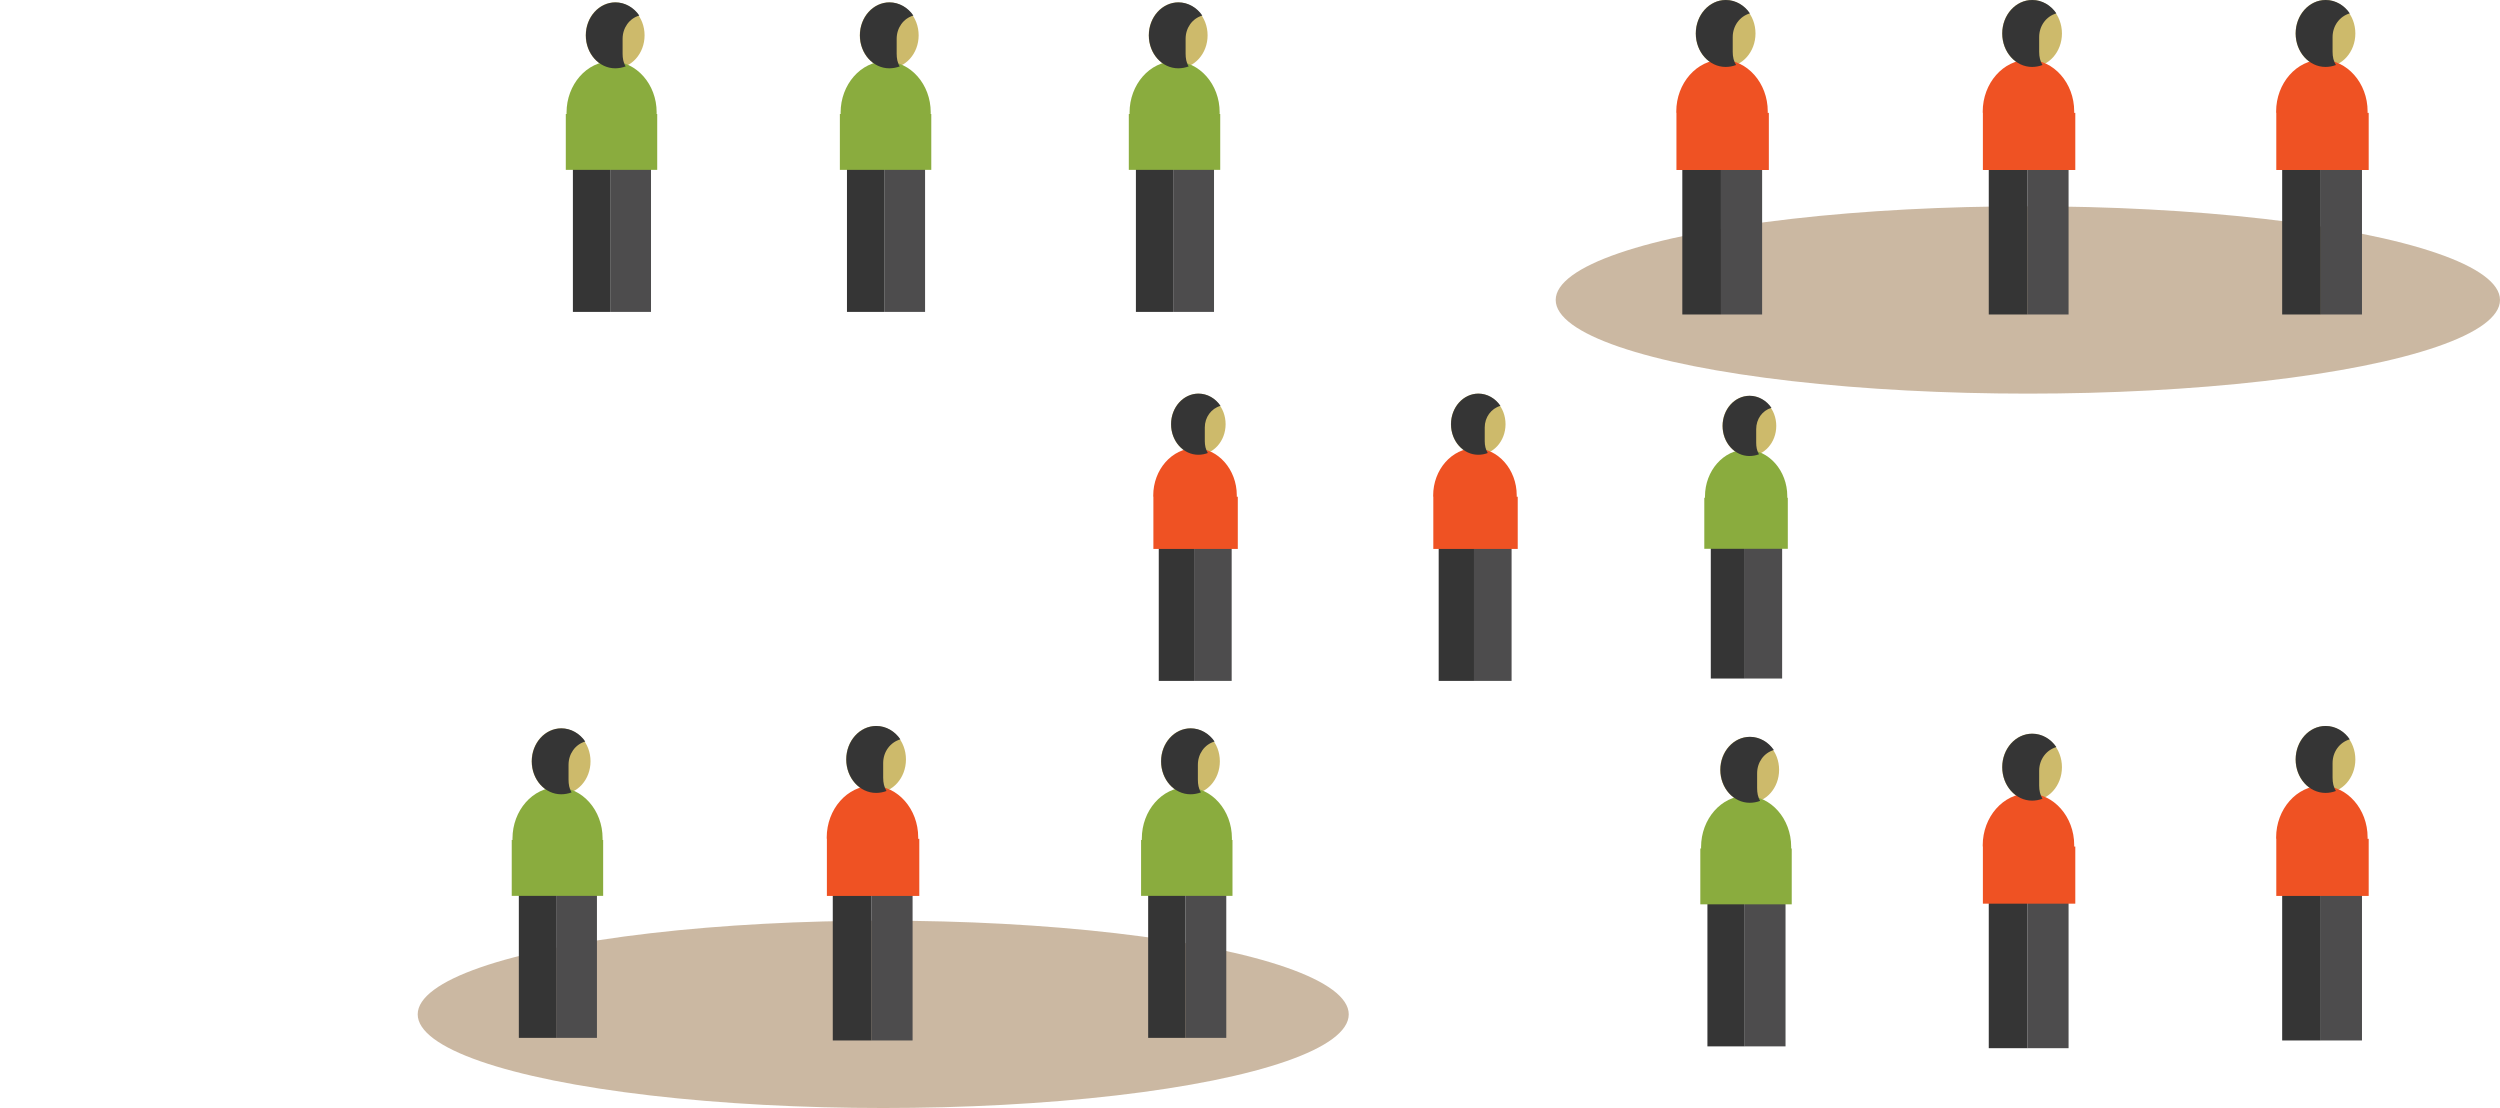
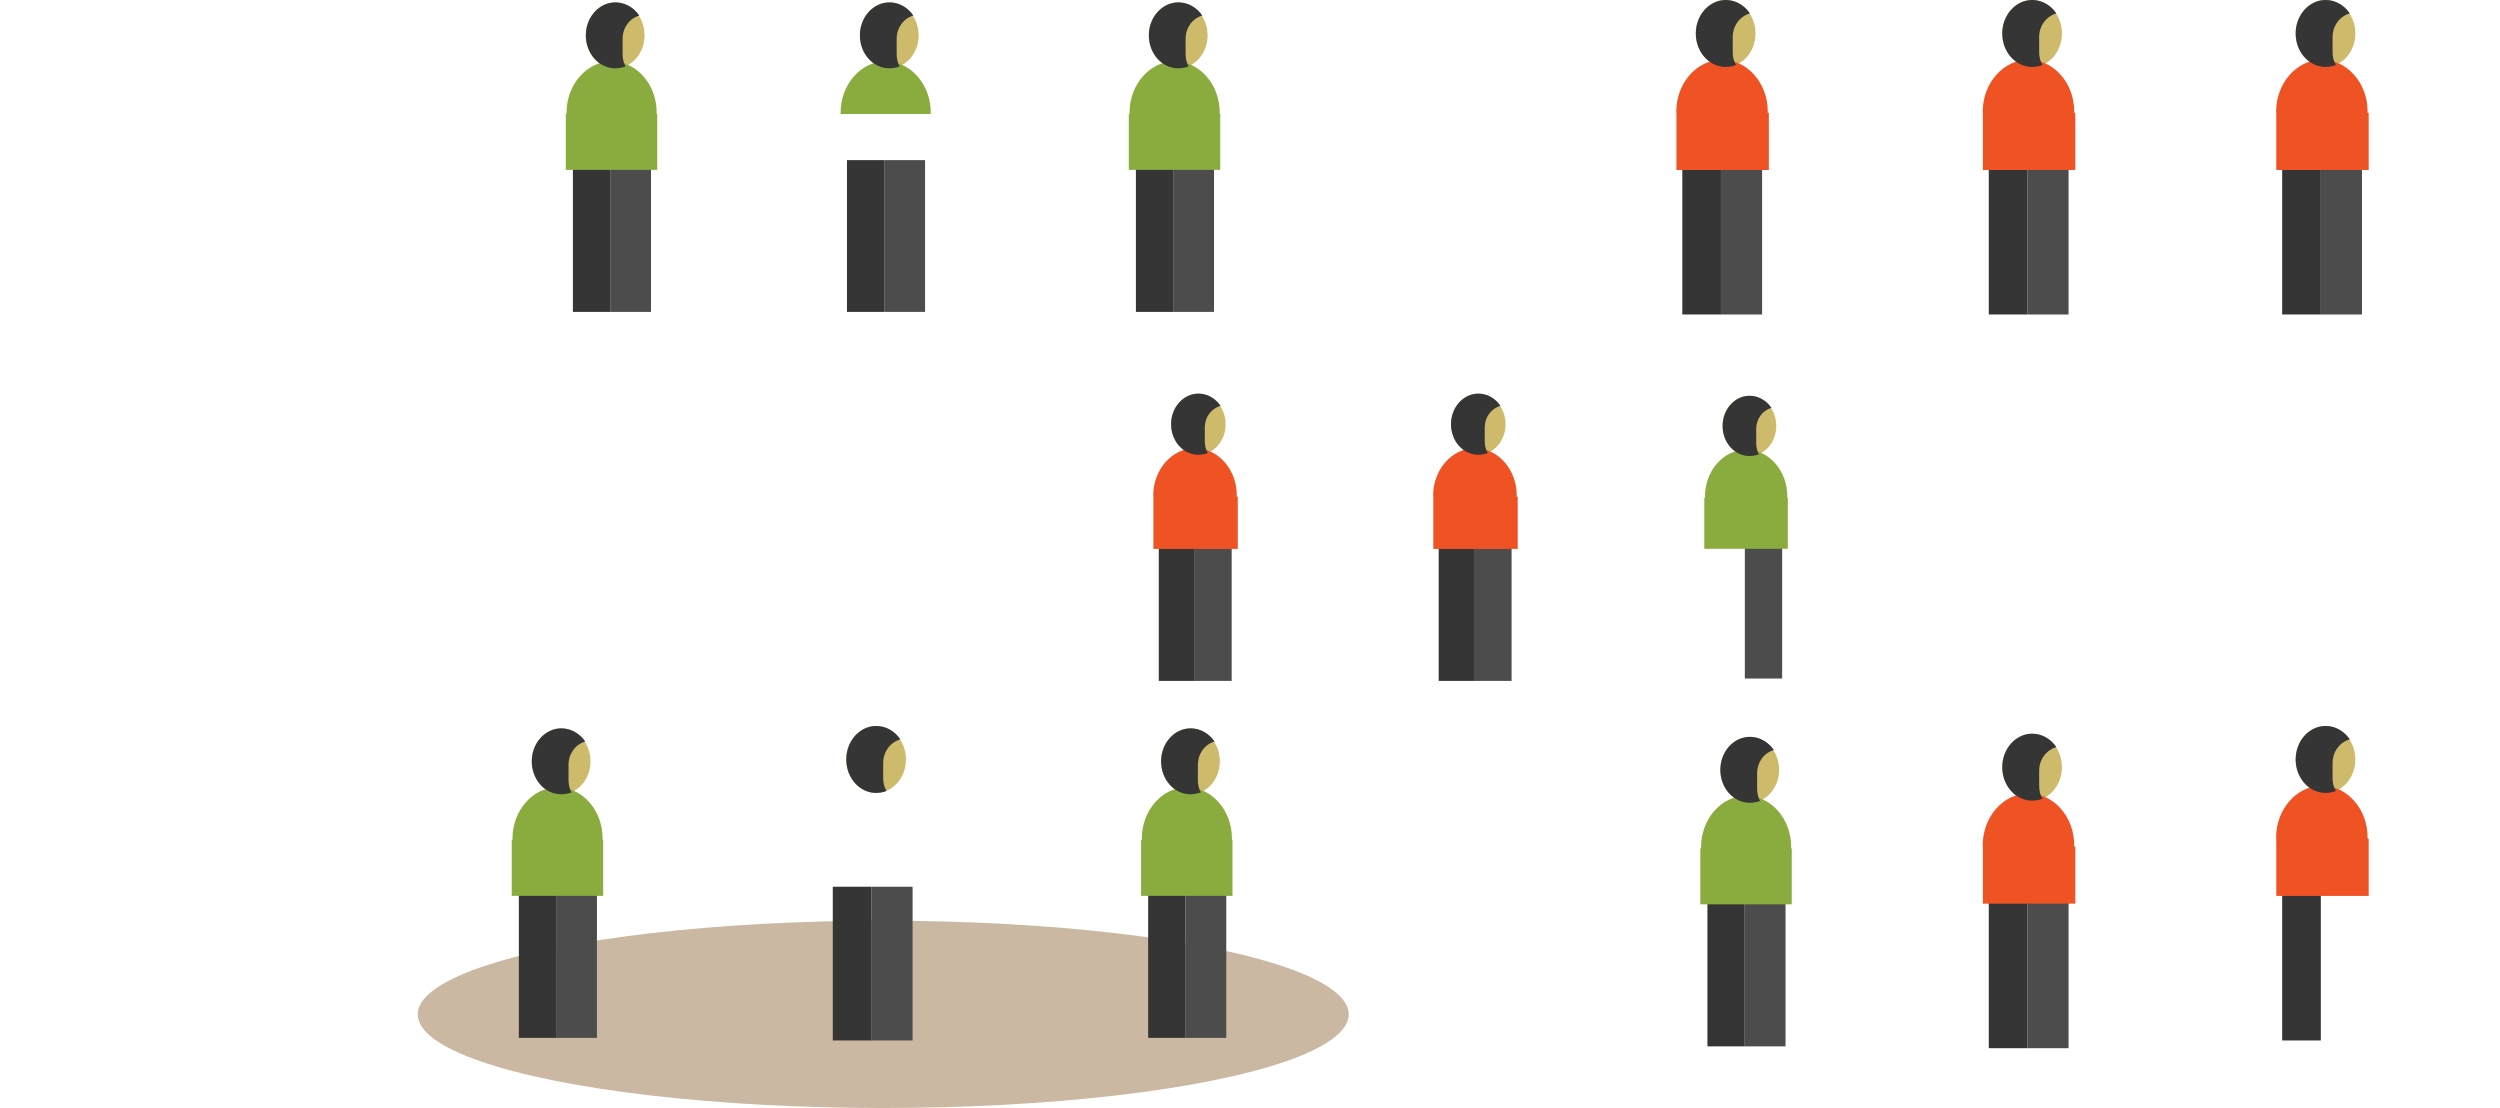
<svg xmlns="http://www.w3.org/2000/svg" xmlns:xlink="http://www.w3.org/1999/xlink" id="Camada_2" viewBox="0 0 3560.15 1577.87">
  <defs>
    <style>.cls-1{fill:url(#linear-gradient-24);}.cls-1,.cls-2,.cls-3,.cls-4,.cls-5,.cls-6,.cls-7,.cls-8,.cls-9,.cls-10,.cls-11,.cls-12,.cls-13,.cls-14,.cls-15{opacity:.2;}.cls-16{mask:url(#mask-15);}.cls-17{mask:url(#mask-5);}.cls-18{mask:url(#mask-13);}.cls-19{fill:url(#linear-gradient-9);}.cls-19,.cls-20,.cls-21,.cls-22,.cls-23,.cls-24,.cls-25,.cls-26,.cls-27,.cls-28,.cls-29,.cls-30,.cls-31,.cls-32,.cls-33{mix-blend-mode:multiply;}.cls-20{fill:url(#linear-gradient-13);}.cls-34{mask:url(#mask-1);}.cls-2{fill:url(#linear-gradient-26);}.cls-3{fill:url(#linear-gradient-16);}.cls-35{filter:url(#luminosity-noclip-21);}.cls-4{fill:url(#linear-gradient-12);}.cls-36{mask:url(#mask-10);}.cls-37{mask:url(#mask-6);}.cls-38{mask:url(#mask-7);}.cls-39{fill:#ef5223;}.cls-40{mask:url(#mask-18);}.cls-41{filter:url(#luminosity-noclip-15);}.cls-42{filter:url(#luminosity-noclip-5);}.cls-43{fill:#cbb8a2;}.cls-44{mask:url(#mask-17);}.cls-45{mask:url(#mask);}.cls-21{fill:url(#linear-gradient-25);}.cls-5{fill:url(#linear-gradient-10);}.cls-6{fill:url(#linear-gradient-8);}.cls-46{mask:url(#mask-20);}.cls-47{opacity:.47;}.cls-48{filter:url(#luminosity-noclip-23);}.cls-49{mask:url(#mask-8);}.cls-50{filter:url(#luminosity-noclip-11);}.cls-51{mask:url(#mask-2);}.cls-52{filter:url(#luminosity-noclip-3);}.cls-53{opacity:.49;}.cls-54{mask:url(#mask-9);}.cls-7{fill:url(#linear-gradient-18);}.cls-55{fill:#8aac3e;}.cls-56{mask:url(#mask-21);}.cls-8{fill:url(#linear-gradient-2);}.cls-22{fill:url(#linear-gradient-21);}.cls-23{fill:url(#linear-gradient-29);}.cls-57{mask:url(#mask-28);}.cls-58{mask:url(#mask-23);}.cls-59{filter:url(#luminosity-noclip-17);}.cls-60{filter:url(#luminosity-noclip-13);}.cls-61{mask:url(#mask-26);}.cls-62{filter:url(#luminosity-noclip-19);}.cls-24{fill:url(#linear-gradient-23);}.cls-63{mask:url(#mask-24);}.cls-64{filter:url(#luminosity-noclip-9);}.cls-65{mask:url(#mask-16);}.cls-25{fill:url(#linear-gradient-5);}.cls-66{mask:url(#mask-19);}.cls-26{fill:url(#linear-gradient-27);}.cls-27{fill:url(#linear-gradient-11);}.cls-28{fill:url(#linear-gradient-3);}.cls-9{fill:url(#linear-gradient-22);}.cls-67{mask:url(#mask-25);}.cls-68{filter:url(#luminosity-noclip-29);}.cls-69{mask:url(#mask-29);}.cls-10{fill:url(#linear-gradient-4);}.cls-29{fill:url(#linear-gradient-17);}.cls-70{mask:url(#mask-11);}.cls-71{fill:#4d4c4d;}.cls-72{mask:url(#mask-12);}.cls-73{fill:#353535;}.cls-11{fill:url(#linear-gradient-6);}.cls-74{filter:url(#luminosity-noclip-27);}.cls-75{mask:url(#mask-22);}.cls-12{fill:url(#linear-gradient-20);}.cls-76{mask:url(#mask-4);}.cls-30{fill:url(#linear-gradient);}.cls-31{fill:url(#linear-gradient-15);}.cls-13{fill:url(#linear-gradient-30);}.cls-32{fill:url(#linear-gradient-19);}.cls-77{mask:url(#mask-14);}.cls-14{fill:url(#linear-gradient-14);}.cls-78{filter:url(#luminosity-noclip-7);}.cls-15{fill:url(#linear-gradient-28);}.cls-79{fill:#cdba6b;}.cls-80{filter:url(#luminosity-noclip-25);}.cls-81{mask:url(#mask-27);}.cls-82{mask:url(#mask-3);}.cls-83{filter:url(#luminosity-noclip);}.cls-33{fill:url(#linear-gradient-7);}</style>
    <filter id="luminosity-noclip" x="2500.38" y="83.42" width="835.76" height="365.72" color-interpolation-filters="sRGB" filterUnits="userSpaceOnUse">
      <feFlood flood-color="#fff" result="bg" />
      <feBlend in="SourceGraphic" in2="bg" />
    </filter>
    <filter id="luminosity-noclip-2" x="2500.38" y="-8877.57" width="835.76" height="32766" color-interpolation-filters="sRGB" filterUnits="userSpaceOnUse">
      <feFlood flood-color="#fff" result="bg" />
      <feBlend in="SourceGraphic" in2="bg" />
    </filter>
    <mask id="mask-1" x="2500.38" y="-8877.57" width="835.76" height="32766" maskUnits="userSpaceOnUse" />
    <linearGradient id="linear-gradient" x1="2500.38" y1="266.28" x2="3336.14" y2="266.28" gradientUnits="userSpaceOnUse">
      <stop offset="0" stop-color="#000" />
      <stop offset=".09" stop-color="#0a0a0a" />
      <stop offset=".24" stop-color="#272727" />
      <stop offset=".43" stop-color="#565656" />
      <stop offset=".67" stop-color="#979797" />
      <stop offset=".93" stop-color="#e9e9e9" />
      <stop offset="1" stop-color="#fff" />
    </linearGradient>
    <mask id="mask" x="2500.38" y="83.42" width="835.76" height="365.72" maskUnits="userSpaceOnUse">
      <g class="cls-83">
        <g class="cls-34">
          <polygon class="cls-30" points="3256 449.14 2953.74 306.28 2500.38 83.42 3336.14 387.29 3256 449.14" />
        </g>
      </g>
    </mask>
    <linearGradient id="linear-gradient-2" x1="2500.38" y1="266.28" x2="3336.14" y2="266.28" gradientUnits="userSpaceOnUse">
      <stop offset="0" stop-color="#000" />
      <stop offset="1" stop-color="#000" />
    </linearGradient>
    <filter id="luminosity-noclip-3" x="467.28" y="85.55" width="823.18" height="360.21" color-interpolation-filters="sRGB" filterUnits="userSpaceOnUse">
      <feFlood flood-color="#fff" result="bg" />
      <feBlend in="SourceGraphic" in2="bg" />
    </filter>
    <filter id="luminosity-noclip-4" x="467.28" y="-8877.57" width="823.18" height="32766" color-interpolation-filters="sRGB" filterUnits="userSpaceOnUse">
      <feFlood flood-color="#fff" result="bg" />
      <feBlend in="SourceGraphic" in2="bg" />
    </filter>
    <mask id="mask-3" x="467.28" y="-8877.57" width="823.18" height="32766" maskUnits="userSpaceOnUse" />
    <linearGradient id="linear-gradient-3" x1="467.28" y1="265.65" x2="1290.46" y2="265.65" xlink:href="#linear-gradient" />
    <mask id="mask-2" x="467.28" y="85.55" width="823.18" height="360.21" maskUnits="userSpaceOnUse">
      <g class="cls-52">
        <g class="cls-82">
          <polygon class="cls-28" points="1211.53 445.76 913.82 305.05 467.28 85.55 1290.46 384.84 1211.53 445.76" />
        </g>
      </g>
    </mask>
    <linearGradient id="linear-gradient-4" x1="467.28" y1="265.65" x2="1290.46" y2="265.65" xlink:href="#linear-gradient-2" />
    <filter id="luminosity-noclip-5" x="1646.15" y="83.42" width="835.76" height="365.72" color-interpolation-filters="sRGB" filterUnits="userSpaceOnUse">
      <feFlood flood-color="#fff" result="bg" />
      <feBlend in="SourceGraphic" in2="bg" />
    </filter>
    <filter id="luminosity-noclip-6" x="1646.15" y="-8877.57" width="835.76" height="32766" color-interpolation-filters="sRGB" filterUnits="userSpaceOnUse">
      <feFlood flood-color="#fff" result="bg" />
      <feBlend in="SourceGraphic" in2="bg" />
    </filter>
    <mask id="mask-5" x="1646.15" y="-8877.57" width="835.76" height="32766" maskUnits="userSpaceOnUse" />
    <linearGradient id="linear-gradient-5" x1="1646.15" x2="2481.91" xlink:href="#linear-gradient" />
    <mask id="mask-4" x="1646.15" y="83.42" width="835.76" height="365.72" maskUnits="userSpaceOnUse">
      <g class="cls-42">
        <g class="cls-17">
          <polygon class="cls-25" points="2401.77 449.14 2099.52 306.28 1646.15 83.42 2481.91 387.29 2401.77 449.14" />
        </g>
      </g>
    </mask>
    <linearGradient id="linear-gradient-6" x1="1646.15" x2="2481.91" xlink:href="#linear-gradient-2" />
    <filter id="luminosity-noclip-7" x="2082.55" y="83.42" width="835.76" height="365.72" color-interpolation-filters="sRGB" filterUnits="userSpaceOnUse">
      <feFlood flood-color="#fff" result="bg" />
      <feBlend in="SourceGraphic" in2="bg" />
    </filter>
    <filter id="luminosity-noclip-8" x="2082.55" y="-8877.57" width="835.76" height="32766" color-interpolation-filters="sRGB" filterUnits="userSpaceOnUse">
      <feFlood flood-color="#fff" result="bg" />
      <feBlend in="SourceGraphic" in2="bg" />
    </filter>
    <mask id="mask-7" x="2082.55" y="-8877.57" width="835.76" height="32766" maskUnits="userSpaceOnUse" />
    <linearGradient id="linear-gradient-7" x1="2082.55" x2="2918.31" xlink:href="#linear-gradient" />
    <mask id="mask-6" x="2082.55" y="83.42" width="835.76" height="365.72" maskUnits="userSpaceOnUse">
      <g class="cls-78">
        <g class="cls-38">
          <polygon class="cls-33" points="2838.17 449.14 2535.92 306.28 2082.55 83.42 2918.31 387.29 2838.17 449.14" />
        </g>
      </g>
    </mask>
    <linearGradient id="linear-gradient-8" x1="2082.55" x2="2918.31" xlink:href="#linear-gradient-2" />
    <filter id="luminosity-noclip-9" x="76.99" y="85.55" width="823.18" height="360.21" color-interpolation-filters="sRGB" filterUnits="userSpaceOnUse">
      <feFlood flood-color="#fff" result="bg" />
      <feBlend in="SourceGraphic" in2="bg" />
    </filter>
    <filter id="luminosity-noclip-10" x="76.99" y="-8877.57" width="823.18" height="32766" color-interpolation-filters="sRGB" filterUnits="userSpaceOnUse">
      <feFlood flood-color="#fff" result="bg" />
      <feBlend in="SourceGraphic" in2="bg" />
    </filter>
    <mask id="mask-9" x="76.99" y="-8877.57" width="823.18" height="32766" maskUnits="userSpaceOnUse" />
    <linearGradient id="linear-gradient-9" x1="76.99" y1="265.65" x2="900.17" y2="265.65" xlink:href="#linear-gradient" />
    <mask id="mask-8" x="76.99" y="85.55" width="823.18" height="360.21" maskUnits="userSpaceOnUse">
      <g class="cls-64">
        <g class="cls-54">
          <polygon class="cls-19" points="821.24 445.76 523.53 305.05 76.99 85.55 900.17 384.84 821.24 445.76" />
        </g>
      </g>
    </mask>
    <linearGradient id="linear-gradient-10" x1="76.99" y1="265.65" x2="900.17" y2="265.65" xlink:href="#linear-gradient-2" />
    <filter id="luminosity-noclip-11" x="878.75" y="85.55" width="823.18" height="360.21" color-interpolation-filters="sRGB" filterUnits="userSpaceOnUse">
      <feFlood flood-color="#fff" result="bg" />
      <feBlend in="SourceGraphic" in2="bg" />
    </filter>
    <filter id="luminosity-noclip-12" x="878.75" y="-8877.57" width="823.18" height="32766" color-interpolation-filters="sRGB" filterUnits="userSpaceOnUse">
      <feFlood flood-color="#fff" result="bg" />
      <feBlend in="SourceGraphic" in2="bg" />
    </filter>
    <mask id="mask-11" x="878.75" y="-8877.57" width="823.18" height="32766" maskUnits="userSpaceOnUse" />
    <linearGradient id="linear-gradient-11" x1="878.75" y1="265.65" x2="1701.93" y2="265.65" xlink:href="#linear-gradient" />
    <mask id="mask-10" x="878.75" y="85.55" width="823.18" height="360.21" maskUnits="userSpaceOnUse">
      <g class="cls-50">
        <g class="cls-70">
          <polygon class="cls-27" points="1623 445.76 1325.29 305.05 878.75 85.55 1701.93 384.84 1623 445.76" />
        </g>
      </g>
    </mask>
    <linearGradient id="linear-gradient-12" x1="878.75" y1="265.65" x2="1701.93" y2="265.65" xlink:href="#linear-gradient-2" />
    <filter id="luminosity-noclip-13" x="965.46" y="636.75" width="763.42" height="334.06" color-interpolation-filters="sRGB" filterUnits="userSpaceOnUse">
      <feFlood flood-color="#fff" result="bg" />
      <feBlend in="SourceGraphic" in2="bg" />
    </filter>
    <filter id="luminosity-noclip-14" x="965.46" y="-8877.57" width="763.42" height="32766" color-interpolation-filters="sRGB" filterUnits="userSpaceOnUse">
      <feFlood flood-color="#fff" result="bg" />
      <feBlend in="SourceGraphic" in2="bg" />
    </filter>
    <mask id="mask-13" x="965.46" y="-8877.57" width="763.42" height="32766" maskUnits="userSpaceOnUse" />
    <linearGradient id="linear-gradient-13" x1="965.46" y1="803.78" x2="1728.88" y2="803.78" xlink:href="#linear-gradient" />
    <mask id="mask-12" x="965.46" y="636.75" width="763.42" height="334.06" maskUnits="userSpaceOnUse">
      <g class="cls-60">
        <g class="cls-18">
          <polygon class="cls-20" points="1655.67 970.81 1379.58 840.32 965.46 636.75 1728.88 914.32 1655.67 970.81" />
        </g>
      </g>
    </mask>
    <linearGradient id="linear-gradient-14" x1="965.46" y1="803.78" x2="1728.88" y2="803.78" xlink:href="#linear-gradient-2" />
    <filter id="luminosity-noclip-15" x="1364.08" y="636.75" width="763.42" height="334.06" color-interpolation-filters="sRGB" filterUnits="userSpaceOnUse">
      <feFlood flood-color="#fff" result="bg" />
      <feBlend in="SourceGraphic" in2="bg" />
    </filter>
    <filter id="luminosity-noclip-16" x="1364.08" y="-8877.57" width="763.42" height="32766" color-interpolation-filters="sRGB" filterUnits="userSpaceOnUse">
      <feFlood flood-color="#fff" result="bg" />
      <feBlend in="SourceGraphic" in2="bg" />
    </filter>
    <mask id="mask-15" x="1364.08" y="-8877.57" width="763.42" height="32766" maskUnits="userSpaceOnUse" />
    <linearGradient id="linear-gradient-15" x1="1364.08" y1="803.78" x2="2127.5" y2="803.78" xlink:href="#linear-gradient" />
    <mask id="mask-14" x="1364.08" y="636.75" width="763.42" height="334.06" maskUnits="userSpaceOnUse">
      <g class="cls-41">
        <g class="cls-16">
          <polygon class="cls-31" points="2054.3 970.81 1778.21 840.32 1364.08 636.75 2127.5 914.32 2054.3 970.81" />
        </g>
      </g>
    </mask>
    <linearGradient id="linear-gradient-16" x1="1364.08" y1="803.78" x2="2127.5" y2="803.78" xlink:href="#linear-gradient-2" />
    <filter id="luminosity-noclip-17" x="1761.37" y="638.69" width="751.92" height="329.03" color-interpolation-filters="sRGB" filterUnits="userSpaceOnUse">
      <feFlood flood-color="#fff" result="bg" />
      <feBlend in="SourceGraphic" in2="bg" />
    </filter>
    <filter id="luminosity-noclip-18" x="1761.37" y="-8877.57" width="751.92" height="32766" color-interpolation-filters="sRGB" filterUnits="userSpaceOnUse">
      <feFlood flood-color="#fff" result="bg" />
      <feBlend in="SourceGraphic" in2="bg" />
    </filter>
    <mask id="mask-17" x="1761.37" y="-8877.57" width="751.92" height="32766" maskUnits="userSpaceOnUse" />
    <linearGradient id="linear-gradient-17" x1="1761.37" y1="803.21" x2="2513.29" y2="803.21" xlink:href="#linear-gradient" />
    <mask id="mask-16" x="1761.37" y="638.69" width="751.92" height="329.03" maskUnits="userSpaceOnUse">
      <g class="cls-59">
        <g class="cls-44">
          <polygon class="cls-29" points="2441.2 967.72 2169.26 839.2 1761.37 638.69 2513.29 912.08 2441.2 967.72" />
        </g>
      </g>
    </mask>
    <linearGradient id="linear-gradient-18" x1="1761.37" y1="803.21" x2="2513.29" y2="803.21" xlink:href="#linear-gradient-2" />
    <filter id="luminosity-noclip-19" x="896.21" y="1119.38" width="823.18" height="360.21" color-interpolation-filters="sRGB" filterUnits="userSpaceOnUse">
      <feFlood flood-color="#fff" result="bg" />
      <feBlend in="SourceGraphic" in2="bg" />
    </filter>
    <filter id="luminosity-noclip-20" x="896.21" y="-8877.57" width="823.18" height="32766" color-interpolation-filters="sRGB" filterUnits="userSpaceOnUse">
      <feFlood flood-color="#fff" result="bg" />
      <feBlend in="SourceGraphic" in2="bg" />
    </filter>
    <mask id="mask-19" x="896.21" y="-8877.57" width="823.18" height="32766" maskUnits="userSpaceOnUse" />
    <linearGradient id="linear-gradient-19" x1="896.21" y1="1299.48" x2="1719.39" y2="1299.48" xlink:href="#linear-gradient" />
    <mask id="mask-18" x="896.21" y="1119.38" width="823.18" height="360.21" maskUnits="userSpaceOnUse">
      <g class="cls-62">
        <g class="cls-66">
          <polygon class="cls-32" points="1640.46 1479.59 1342.75 1338.89 896.21 1119.38 1719.39 1418.68 1640.46 1479.59" />
        </g>
      </g>
    </mask>
    <linearGradient id="linear-gradient-20" x1="896.21" y1="1299.48" x2="1719.39" y2="1299.48" xlink:href="#linear-gradient-2" />
    <filter id="luminosity-noclip-21" x="0" y="1119.38" width="823.18" height="360.21" color-interpolation-filters="sRGB" filterUnits="userSpaceOnUse">
      <feFlood flood-color="#fff" result="bg" />
      <feBlend in="SourceGraphic" in2="bg" />
    </filter>
    <filter id="luminosity-noclip-22" x="0" y="-8877.57" width="823.18" height="32766" color-interpolation-filters="sRGB" filterUnits="userSpaceOnUse">
      <feFlood flood-color="#fff" result="bg" />
      <feBlend in="SourceGraphic" in2="bg" />
    </filter>
    <mask id="mask-21" x="0" y="-8877.57" width="823.18" height="32766" maskUnits="userSpaceOnUse" />
    <linearGradient id="linear-gradient-21" x1="0" y1="1299.48" x2="823.18" y2="1299.48" xlink:href="#linear-gradient" />
    <mask id="mask-20" x="0" y="1119.38" width="823.18" height="360.21" maskUnits="userSpaceOnUse">
      <g class="cls-35">
        <g class="cls-56">
          <polygon class="cls-22" points="744.25 1479.59 446.54 1338.89 0 1119.38 823.18 1418.68 744.25 1479.59" />
        </g>
      </g>
    </mask>
    <linearGradient id="linear-gradient-22" x1="0" y1="1299.48" x2="823.18" y2="1299.48" xlink:href="#linear-gradient-2" />
    <filter id="luminosity-noclip-23" x="1692.62" y="1131.48" width="823.18" height="360.21" color-interpolation-filters="sRGB" filterUnits="userSpaceOnUse">
      <feFlood flood-color="#fff" result="bg" />
      <feBlend in="SourceGraphic" in2="bg" />
    </filter>
    <filter id="luminosity-noclip-24" x="1692.62" y="-8877.57" width="823.18" height="32766" color-interpolation-filters="sRGB" filterUnits="userSpaceOnUse">
      <feFlood flood-color="#fff" result="bg" />
      <feBlend in="SourceGraphic" in2="bg" />
    </filter>
    <mask id="mask-23" x="1692.62" y="-8877.57" width="823.18" height="32766" maskUnits="userSpaceOnUse" />
    <linearGradient id="linear-gradient-23" x1="1692.62" y1="1311.58" x2="2515.8" y2="1311.58" xlink:href="#linear-gradient" />
    <mask id="mask-22" x="1692.62" y="1131.48" width="823.18" height="360.21" maskUnits="userSpaceOnUse">
      <g class="cls-48">
        <g class="cls-58">
          <polygon class="cls-24" points="2436.87 1491.69 2139.16 1350.98 1692.62 1131.48 2515.8 1430.78 2436.87 1491.69" />
        </g>
      </g>
    </mask>
    <linearGradient id="linear-gradient-24" x1="1692.62" y1="1311.58" x2="2515.8" y2="1311.58" xlink:href="#linear-gradient-2" />
    <filter id="luminosity-noclip-25" x="2500.38" y="1117.25" width="835.76" height="365.72" color-interpolation-filters="sRGB" filterUnits="userSpaceOnUse">
      <feFlood flood-color="#fff" result="bg" />
      <feBlend in="SourceGraphic" in2="bg" />
    </filter>
    <filter id="luminosity-noclip-26" x="2500.38" y="-8877.57" width="835.76" height="32766" color-interpolation-filters="sRGB" filterUnits="userSpaceOnUse">
      <feFlood flood-color="#fff" result="bg" />
      <feBlend in="SourceGraphic" in2="bg" />
    </filter>
    <mask id="mask-25" x="2500.38" y="-8877.57" width="835.76" height="32766" maskUnits="userSpaceOnUse" />
    <linearGradient id="linear-gradient-25" y1="1300.11" y2="1300.11" xlink:href="#linear-gradient" />
    <mask id="mask-24" x="2500.38" y="1117.25" width="835.76" height="365.72" maskUnits="userSpaceOnUse">
      <g class="cls-80">
        <g class="cls-67">
          <polygon class="cls-21" points="3256 1482.97 2953.74 1340.12 2500.38 1117.25 3336.14 1421.13 3256 1482.97" />
        </g>
      </g>
    </mask>
    <linearGradient id="linear-gradient-26" y1="1300.11" y2="1300.11" xlink:href="#linear-gradient-2" />
    <filter id="luminosity-noclip-27" x="436.34" y="1117.25" width="835.76" height="365.72" color-interpolation-filters="sRGB" filterUnits="userSpaceOnUse">
      <feFlood flood-color="#fff" result="bg" />
      <feBlend in="SourceGraphic" in2="bg" />
    </filter>
    <filter id="luminosity-noclip-28" x="436.34" y="-8877.57" width="835.76" height="32766" color-interpolation-filters="sRGB" filterUnits="userSpaceOnUse">
      <feFlood flood-color="#fff" result="bg" />
      <feBlend in="SourceGraphic" in2="bg" />
    </filter>
    <mask id="mask-27" x="436.34" y="-8877.57" width="835.76" height="32766" maskUnits="userSpaceOnUse" />
    <linearGradient id="linear-gradient-27" x1="436.34" y1="1300.11" x2="1272.11" y2="1300.11" xlink:href="#linear-gradient" />
    <mask id="mask-26" x="436.34" y="1117.25" width="835.76" height="365.72" maskUnits="userSpaceOnUse">
      <g class="cls-74">
        <g class="cls-81">
          <polygon class="cls-26" points="1191.97 1482.97 889.71 1340.12 436.34 1117.25 1272.11 1421.13 1191.97 1482.97" />
        </g>
      </g>
    </mask>
    <linearGradient id="linear-gradient-28" x1="436.34" y1="1300.11" x2="1272.11" y2="1300.11" xlink:href="#linear-gradient-2" />
    <filter id="luminosity-noclip-29" x="2082.55" y="1128.25" width="835.76" height="365.72" color-interpolation-filters="sRGB" filterUnits="userSpaceOnUse">
      <feFlood flood-color="#fff" result="bg" />
      <feBlend in="SourceGraphic" in2="bg" />
    </filter>
    <filter id="luminosity-noclip-30" x="2082.55" y="-8877.57" width="835.76" height="32766" color-interpolation-filters="sRGB" filterUnits="userSpaceOnUse">
      <feFlood flood-color="#fff" result="bg" />
      <feBlend in="SourceGraphic" in2="bg" />
    </filter>
    <mask id="mask-29" x="2082.55" y="-8877.57" width="835.76" height="32766" maskUnits="userSpaceOnUse" />
    <linearGradient id="linear-gradient-29" x1="2082.55" y1="1311.11" x2="2918.31" y2="1311.11" xlink:href="#linear-gradient" />
    <mask id="mask-28" x="2082.55" y="1128.25" width="835.76" height="365.72" maskUnits="userSpaceOnUse">
      <g class="cls-68">
        <g class="cls-69">
          <polygon class="cls-23" points="2838.17 1493.97 2535.92 1351.12 2082.55 1128.25 2918.31 1432.13 2838.17 1493.97" />
        </g>
      </g>
    </mask>
    <linearGradient id="linear-gradient-30" x1="2082.55" y1="1311.11" x2="2918.31" y2="1311.11" xlink:href="#linear-gradient-2" />
  </defs>
  <g id="Layer_1">
-     <ellipse class="cls-43" cx="2887.78" cy="427.17" rx="672.37" ry="133.38" />
    <g class="cls-47">
      <g class="cls-45">
        <polygon class="cls-8" points="3256 449.14 2953.74 306.28 2500.38 83.42 3336.14 387.29 3256 449.14" />
      </g>
    </g>
    <rect class="cls-71" x="3304.98" y="228.91" width="58.62" height="218.94" />
    <rect class="cls-73" x="3249.95" y="228.91" width="55.03" height="218.94" />
    <path class="cls-79" d="M3354.17,47.66c0,26.33-19.06,47.67-42.58,47.67s-42.56-21.34-42.56-47.67,19.06-47.66,42.56-47.66,42.58,21.34,42.58,47.66Z" />
    <path class="cls-39" d="M3371.57,160.72s.04-1.81.04-2.14c0-40.29-29.16-73.51-65.14-73.51s-65.13,33.51-65.13,73.79c0,.34.04,1.86.04,1.86h.19v81.35h131.6v-81.35h-1.6Z" />
    <path class="cls-73" d="M3321.73,73.94v-21.13c0-16.02,9.97-29.52,24.49-33.78-7.77-11.54-20.4-19.03-34.3-19.03-23.51,0-42.73,21.34-42.73,47.66s18.98,47.67,42.49,47.67c4.98,0,10.34-1,14.78-2.76-3.36-5.41-4.73-11.79-4.73-18.64Z" />
    <ellipse class="cls-43" cx="1257.76" cy="1444.49" rx="662.93" ry="133.38" />
    <g class="cls-53">
      <g class="cls-51">
        <polygon class="cls-10" points="1211.53 445.76 913.82 305.05 467.28 85.55 1290.46 384.84 1211.53 445.76" />
      </g>
    </g>
    <rect class="cls-71" x="1259.22" y="228.03" width="58.14" height="216.14" />
    <rect class="cls-73" x="1206.13" y="228.03" width="53.09" height="216.14" />
    <path class="cls-79" d="M1308.21,50.33c0,25.94-18.77,46.95-41.93,46.95s-41.92-21.02-41.92-46.95,18.77-46.95,41.92-46.95,41.93,21.02,41.93,46.95Z" />
-     <path class="cls-55" d="M1325.36,162.3s.04-2.09.04-2.42c0-39.68-28.72-72.55-64.16-72.55s-64.15,33.23-64.15,72.91c0,.33.04,2.06.04,2.06h-1.11v79.63h130.19v-79.63h-.85Z" />
+     <path class="cls-55" d="M1325.36,162.3s.04-2.09.04-2.42c0-39.68-28.72-72.55-64.16-72.55s-64.15,33.23-64.15,72.91c0,.33.04,2.06.04,2.06h-1.11v79.63v-79.63h-.85Z" />
    <path class="cls-73" d="M1276.91,76.21v-20.81c0-15.78,9.5-29.07,23.8-33.27-7.66-11.36-20.26-18.74-33.95-18.74-23.15,0-42.17,21.02-42.17,46.95s18.65,46.95,41.81,46.95c4.9,0,10.49-.99,14.86-2.72-3.31-5.33-4.35-11.61-4.35-18.36Z" />
    <g class="cls-47">
      <g class="cls-76">
        <polygon class="cls-11" points="2401.77 449.14 2099.52 306.28 1646.15 83.42 2481.91 387.29 2401.77 449.14" />
      </g>
    </g>
    <rect class="cls-71" x="2450.75" y="228.91" width="58.62" height="218.94" />
    <rect class="cls-73" x="2395.72" y="228.91" width="55.03" height="218.94" />
    <path class="cls-79" d="M2499.94,47.66c0,26.33-19.06,47.67-42.58,47.67s-42.56-21.34-42.56-47.67,19.06-47.66,42.56-47.66,42.58,21.34,42.58,47.66Z" />
    <path class="cls-39" d="M2517.35,160.72s.04-1.81.04-2.14c0-40.29-29.16-73.51-65.14-73.51s-65.13,33.51-65.13,73.79c0,.34.04,1.86.04,1.86h.19v81.35h131.6v-81.35h-1.6Z" />
    <path class="cls-73" d="M2467.5,73.94v-21.13c0-16.02,9.97-29.52,24.49-33.78-7.77-11.54-20.4-19.03-34.3-19.03-23.51,0-42.73,21.34-42.73,47.66s18.98,47.67,42.49,47.67c4.98,0,10.34-1,14.78-2.76-3.36-5.41-4.73-11.79-4.73-18.64Z" />
    <g class="cls-47">
      <g class="cls-37">
        <polygon class="cls-6" points="2838.17 449.14 2535.92 306.28 2082.55 83.42 2918.31 387.29 2838.17 449.14" />
      </g>
    </g>
    <rect class="cls-71" x="2887.15" y="228.91" width="58.62" height="218.94" />
    <rect class="cls-73" x="2832.12" y="228.91" width="55.03" height="218.94" />
    <path class="cls-79" d="M2936.34,47.66c0,26.33-19.06,47.67-42.58,47.67s-42.56-21.34-42.56-47.67,19.06-47.66,42.56-47.66,42.58,21.34,42.58,47.66Z" />
    <path class="cls-39" d="M2953.75,160.72s.04-1.81.04-2.14c0-40.29-29.16-73.51-65.14-73.51s-65.13,33.51-65.13,73.79c0,.34.04,1.86.04,1.86h.19v81.35h131.6v-81.35h-1.6Z" />
    <path class="cls-73" d="M2903.9,73.94v-21.13c0-16.02,9.97-29.52,24.49-33.78-7.77-11.54-20.4-19.03-34.3-19.03-23.51,0-42.73,21.34-42.73,47.66s18.98,47.67,42.49,47.67c4.98,0,10.34-1,14.78-2.76-3.36-5.41-4.73-11.79-4.73-18.64Z" />
    <g class="cls-53">
      <g class="cls-49">
-         <polygon class="cls-5" points="821.24 445.76 523.53 305.05 76.99 85.55 900.17 384.84 821.24 445.76" />
-       </g>
+         </g>
    </g>
    <rect class="cls-71" x="868.93" y="228.03" width="58.14" height="216.14" />
    <rect class="cls-73" x="815.84" y="228.03" width="53.09" height="216.14" />
    <path class="cls-79" d="M917.92,50.33c0,25.94-18.77,46.95-41.93,46.95s-41.92-21.02-41.92-46.95,18.77-46.95,41.92-46.95,41.93,21.02,41.93,46.95Z" />
    <path class="cls-55" d="M935.07,162.3s.04-2.09.04-2.42c0-39.68-28.72-72.55-64.16-72.55s-64.15,33.23-64.15,72.91c0,.33.04,2.06.04,2.06h-1.11v79.63h130.19v-79.63h-.85Z" />
    <path class="cls-73" d="M886.62,76.21v-20.81c0-15.78,9.5-29.07,23.8-33.27-7.66-11.36-20.26-18.74-33.95-18.74-23.15,0-42.17,21.02-42.17,46.95s18.65,46.95,41.81,46.95c4.9,0,10.49-.99,14.86-2.72-3.31-5.33-4.35-11.61-4.35-18.36Z" />
    <g class="cls-53">
      <g class="cls-36">
        <polygon class="cls-4" points="1623 445.76 1325.29 305.05 878.75 85.55 1701.93 384.84 1623 445.76" />
      </g>
    </g>
    <rect class="cls-71" x="1670.69" y="228.03" width="58.14" height="216.14" />
    <rect class="cls-73" x="1617.6" y="228.03" width="53.09" height="216.14" />
    <path class="cls-79" d="M1719.69,50.33c0,25.94-18.77,46.95-41.93,46.95s-41.92-21.02-41.92-46.95,18.77-46.95,41.92-46.95,41.93,21.02,41.93,46.95Z" />
    <path class="cls-55" d="M1736.83,162.3s.04-2.09.04-2.42c0-39.68-28.72-72.55-64.16-72.55s-64.15,33.23-64.15,72.91c0,.33.04,2.06.04,2.06h-1.11v79.63h130.19v-79.63h-.85Z" />
    <path class="cls-73" d="M1688.38,76.21v-20.81c0-15.78,9.5-29.07,23.8-33.27-7.66-11.36-20.26-18.74-33.95-18.74-23.15,0-42.17,21.02-42.17,46.95s18.65,46.95,41.81,46.95c4.9,0,10.49-.99,14.86-2.72-3.31-5.33-4.35-11.61-4.35-18.36Z" />
    <g class="cls-47">
      <g class="cls-72">
        <polygon class="cls-14" points="1655.67 970.81 1379.58 840.32 965.46 636.75 1728.88 914.32 1655.67 970.81" />
      </g>
    </g>
    <rect class="cls-71" x="1700.42" y="769.65" width="53.55" height="199.99" />
    <rect class="cls-73" x="1650.15" y="769.65" width="50.27" height="199.99" />
    <path class="cls-79" d="M1745.34,604.09c0,24.05-17.41,43.54-38.89,43.54s-38.88-19.49-38.88-43.54,17.41-43.54,38.88-43.54,38.89,19.49,38.89,43.54Z" />
    <path class="cls-39" d="M1761.24,707.36s.04-1.65.04-1.96c0-36.8-26.64-67.14-59.5-67.14s-59.5,30.61-59.5,67.4c0,.31.04,1.7.04,1.7h.17v74.31h120.21v-74.31h-1.46Z" />
    <path class="cls-73" d="M1715.71,628.09v-19.3c0-14.63,9.11-26.96,22.37-30.86-7.1-10.54-18.64-17.38-31.33-17.38-21.47,0-39.03,19.49-39.03,43.54s17.34,43.54,38.81,43.54c4.55,0,9.44-.92,13.5-2.52-3.07-4.95-4.32-10.77-4.32-17.03Z" />
    <g class="cls-47">
      <g class="cls-77">
        <polygon class="cls-3" points="2054.3 970.81 1778.21 840.32 1364.08 636.75 2127.5 914.32 2054.3 970.81" />
      </g>
    </g>
    <rect class="cls-71" x="2099.04" y="769.65" width="53.55" height="199.99" />
    <rect class="cls-73" x="2048.77" y="769.65" width="50.27" height="199.99" />
    <path class="cls-79" d="M2143.97,604.09c0,24.05-17.41,43.54-38.89,43.54s-38.88-19.49-38.88-43.54,17.41-43.54,38.88-43.54,38.89,19.49,38.89,43.54Z" />
    <path class="cls-39" d="M2159.87,707.36s.04-1.65.04-1.96c0-36.8-26.64-67.14-59.5-67.14s-59.5,30.61-59.5,67.4c0,.31.04,1.7.04,1.7h.17v74.31h120.21v-74.31h-1.46Z" />
    <path class="cls-73" d="M2114.34,628.09v-19.3c0-14.63,9.11-26.96,22.37-30.86-7.1-10.54-18.64-17.38-31.33-17.38-21.47,0-39.03,19.49-39.03,43.54s17.34,43.54,38.81,43.54c4.55,0,9.44-.92,13.5-2.52-3.07-4.95-4.32-10.77-4.32-17.03Z" />
    <g class="cls-53">
      <g class="cls-65">
        <polygon class="cls-7" points="2441.2 967.72 2169.26 839.2 1761.37 638.69 2513.29 912.08 2441.2 967.72" />
      </g>
    </g>
    <rect class="cls-71" x="2484.76" y="768.84" width="53.11" height="197.43" />
-     <rect class="cls-73" x="2436.27" y="768.84" width="48.49" height="197.43" />
    <path class="cls-79" d="M2529.51,606.52c0,23.69-17.15,42.89-38.3,42.89s-38.29-19.2-38.29-42.89,17.14-42.88,38.29-42.88,38.3,19.2,38.3,42.88Z" />
    <path class="cls-55" d="M2545.17,708.8s.04-1.91.04-2.21c0-36.24-26.23-66.27-58.61-66.27s-58.6,30.36-58.6,66.6c0,.3.04,1.88.04,1.88h-1.01v72.74h118.92v-72.74h-.78Z" />
    <path class="cls-73" d="M2500.92,630.16v-19.01c0-14.41,8.68-26.56,21.74-30.39-6.99-10.38-18.5-17.12-31.01-17.12-21.15,0-38.52,19.2-38.52,42.88s17.04,42.89,38.19,42.89c4.48,0,9.58-.9,13.58-2.48-3.02-4.87-3.98-10.61-3.98-16.77Z" />
    <g class="cls-53">
      <g class="cls-40">
        <polygon class="cls-12" points="1640.46 1479.59 1342.75 1338.89 896.21 1119.38 1719.39 1418.68 1640.46 1479.59" />
      </g>
    </g>
    <rect class="cls-71" x="1688.15" y="1261.86" width="58.14" height="216.14" />
    <rect class="cls-73" x="1635.06" y="1261.86" width="53.09" height="216.14" />
    <path class="cls-79" d="M1737.15,1084.16c0,25.94-18.77,46.95-41.93,46.95s-41.92-21.02-41.92-46.95,18.77-46.95,41.92-46.95,41.93,21.02,41.93,46.95Z" />
    <path class="cls-55" d="M1754.29,1196.13s.04-2.09.04-2.42c0-39.68-28.72-72.55-64.16-72.55s-64.15,33.23-64.15,72.91c0,.33.04,2.06.04,2.06h-1.11v79.63h130.19v-79.63h-.85Z" />
    <path class="cls-73" d="M1705.84,1110.04v-20.81c0-15.78,9.5-29.07,23.8-33.27-7.66-11.36-20.26-18.74-33.95-18.74-23.15,0-42.17,21.02-42.17,46.95s18.65,46.95,41.81,46.95c4.9,0,10.49-.99,14.86-2.72-3.31-5.33-4.35-11.61-4.35-18.36Z" />
    <g class="cls-53">
      <g class="cls-46">
        <polygon class="cls-9" points="744.25 1479.59 446.54 1338.89 0 1119.38 823.18 1418.68 744.25 1479.59" />
      </g>
    </g>
    <rect class="cls-71" x="791.94" y="1261.86" width="58.14" height="216.14" />
    <rect class="cls-73" x="738.85" y="1261.86" width="53.09" height="216.14" />
    <path class="cls-79" d="M840.94,1084.16c0,25.94-18.77,46.95-41.93,46.95s-41.92-21.02-41.92-46.95,18.77-46.95,41.92-46.95,41.93,21.02,41.93,46.95Z" />
    <path class="cls-55" d="M858.08,1196.13s.04-2.09.04-2.42c0-39.68-28.72-72.55-64.16-72.55s-64.15,33.23-64.15,72.91c0,.33.04,2.06.04,2.06h-1.11v79.63h130.19v-79.63h-.85Z" />
    <path class="cls-73" d="M809.64,1110.04v-20.81c0-15.78,9.5-29.07,23.8-33.27-7.66-11.36-20.26-18.74-33.95-18.74-23.15,0-42.17,21.02-42.17,46.95s18.65,46.95,41.81,46.95c4.9,0,10.49-.99,14.86-2.72-3.31-5.33-4.35-11.61-4.35-18.36Z" />
    <g class="cls-53">
      <g class="cls-75">
        <polygon class="cls-1" points="2436.87 1491.69 2139.16 1350.98 1692.62 1131.48 2515.8 1430.78 2436.87 1491.69" />
      </g>
    </g>
    <rect class="cls-71" x="2484.56" y="1273.96" width="58.14" height="216.14" />
    <rect class="cls-73" x="2431.47" y="1273.96" width="53.09" height="216.14" />
    <path class="cls-79" d="M2533.55,1096.26c0,25.94-18.77,46.95-41.93,46.95s-41.92-21.02-41.92-46.95,18.77-46.95,41.92-46.95,41.93,21.02,41.93,46.95Z" />
    <path class="cls-55" d="M2550.7,1208.23s.04-2.09.04-2.42c0-39.68-28.72-72.55-64.16-72.55s-64.15,33.23-64.15,72.91c0,.33.04,2.06.04,2.06h-1.11v79.63h130.19v-79.63h-.85Z" />
    <path class="cls-73" d="M2502.25,1122.14v-20.81c0-15.78,9.5-29.07,23.8-33.27-7.66-11.36-20.26-18.74-33.95-18.74-23.15,0-42.17,21.02-42.17,46.95s18.65,46.95,41.81,46.95c4.9,0,10.49-.99,14.86-2.72-3.31-5.33-4.35-11.61-4.35-18.36Z" />
    <g class="cls-47">
      <g class="cls-63">
        <polygon class="cls-2" points="3256 1482.97 2953.74 1340.12 2500.38 1117.25 3336.14 1421.13 3256 1482.97" />
      </g>
    </g>
-     <rect class="cls-71" x="3304.98" y="1262.75" width="58.62" height="218.94" />
    <rect class="cls-73" x="3249.95" y="1262.75" width="55.03" height="218.94" />
    <path class="cls-79" d="M3354.17,1081.5c0,26.33-19.06,47.67-42.58,47.67s-42.56-21.34-42.56-47.67,19.06-47.66,42.56-47.66,42.58,21.34,42.58,47.66Z" />
    <path class="cls-39" d="M3371.57,1194.55s.04-1.81.04-2.14c0-40.29-29.16-73.51-65.14-73.51s-65.13,33.51-65.13,73.79c0,.34.04,1.86.04,1.86h.19v81.35h131.6v-81.35h-1.6Z" />
    <path class="cls-73" d="M3321.73,1107.77v-21.13c0-16.02,9.97-29.52,24.49-33.78-7.77-11.54-20.4-19.03-34.3-19.03-23.51,0-42.73,21.34-42.73,47.66s18.98,47.67,42.49,47.67c4.98,0,10.34-1,14.78-2.76-3.36-5.41-4.73-11.79-4.73-18.64Z" />
    <g class="cls-47">
      <g class="cls-61">
        <polygon class="cls-15" points="1191.97 1482.97 889.71 1340.12 436.34 1117.25 1272.11 1421.13 1191.97 1482.97" />
      </g>
    </g>
    <rect class="cls-71" x="1240.95" y="1262.75" width="58.62" height="218.94" />
    <rect class="cls-73" x="1185.92" y="1262.75" width="55.03" height="218.94" />
    <path class="cls-79" d="M1290.14,1081.5c0,26.33-19.06,47.67-42.58,47.67s-42.56-21.34-42.56-47.67,19.06-47.66,42.56-47.66,42.58,21.34,42.58,47.66Z" />
-     <path class="cls-39" d="M1307.54,1194.55s.04-1.81.04-2.14c0-40.29-29.16-73.51-65.14-73.51s-65.13,33.51-65.13,73.79c0,.34.04,1.86.04,1.86h.19v81.35h131.6v-81.35h-1.6Z" />
    <path class="cls-73" d="M1257.7,1107.77v-21.13c0-16.02,9.97-29.52,24.49-33.78-7.77-11.54-20.4-19.03-34.3-19.03-23.51,0-42.73,21.34-42.73,47.66s18.98,47.67,42.49,47.67c4.98,0,10.34-1,14.78-2.76-3.36-5.41-4.73-11.79-4.73-18.64Z" />
    <g class="cls-47">
      <g class="cls-57">
        <polygon class="cls-13" points="2838.17 1493.97 2535.92 1351.12 2082.55 1128.25 2918.31 1432.13 2838.17 1493.97" />
      </g>
    </g>
    <rect class="cls-71" x="2887.15" y="1273.75" width="58.62" height="218.94" />
    <rect class="cls-73" x="2832.12" y="1273.75" width="55.03" height="218.94" />
    <path class="cls-79" d="M2936.34,1092.5c0,26.33-19.06,47.67-42.58,47.67s-42.56-21.34-42.56-47.67,19.06-47.66,42.56-47.66,42.58,21.34,42.58,47.66Z" />
    <path class="cls-39" d="M2953.75,1205.55s.04-1.81.04-2.14c0-40.29-29.16-73.51-65.14-73.51s-65.13,33.51-65.13,73.79c0,.34.04,1.86.04,1.86h.19v81.35h131.6v-81.35h-1.6Z" />
    <path class="cls-73" d="M2903.9,1118.77v-21.13c0-16.02,9.97-29.52,24.49-33.78-7.77-11.54-20.4-19.03-34.3-19.03-23.51,0-42.73,21.34-42.73,47.66s18.98,47.67,42.49,47.67c4.98,0,10.34-1,14.78-2.76-3.36-5.41-4.73-11.79-4.73-18.64Z" />
  </g>
</svg>